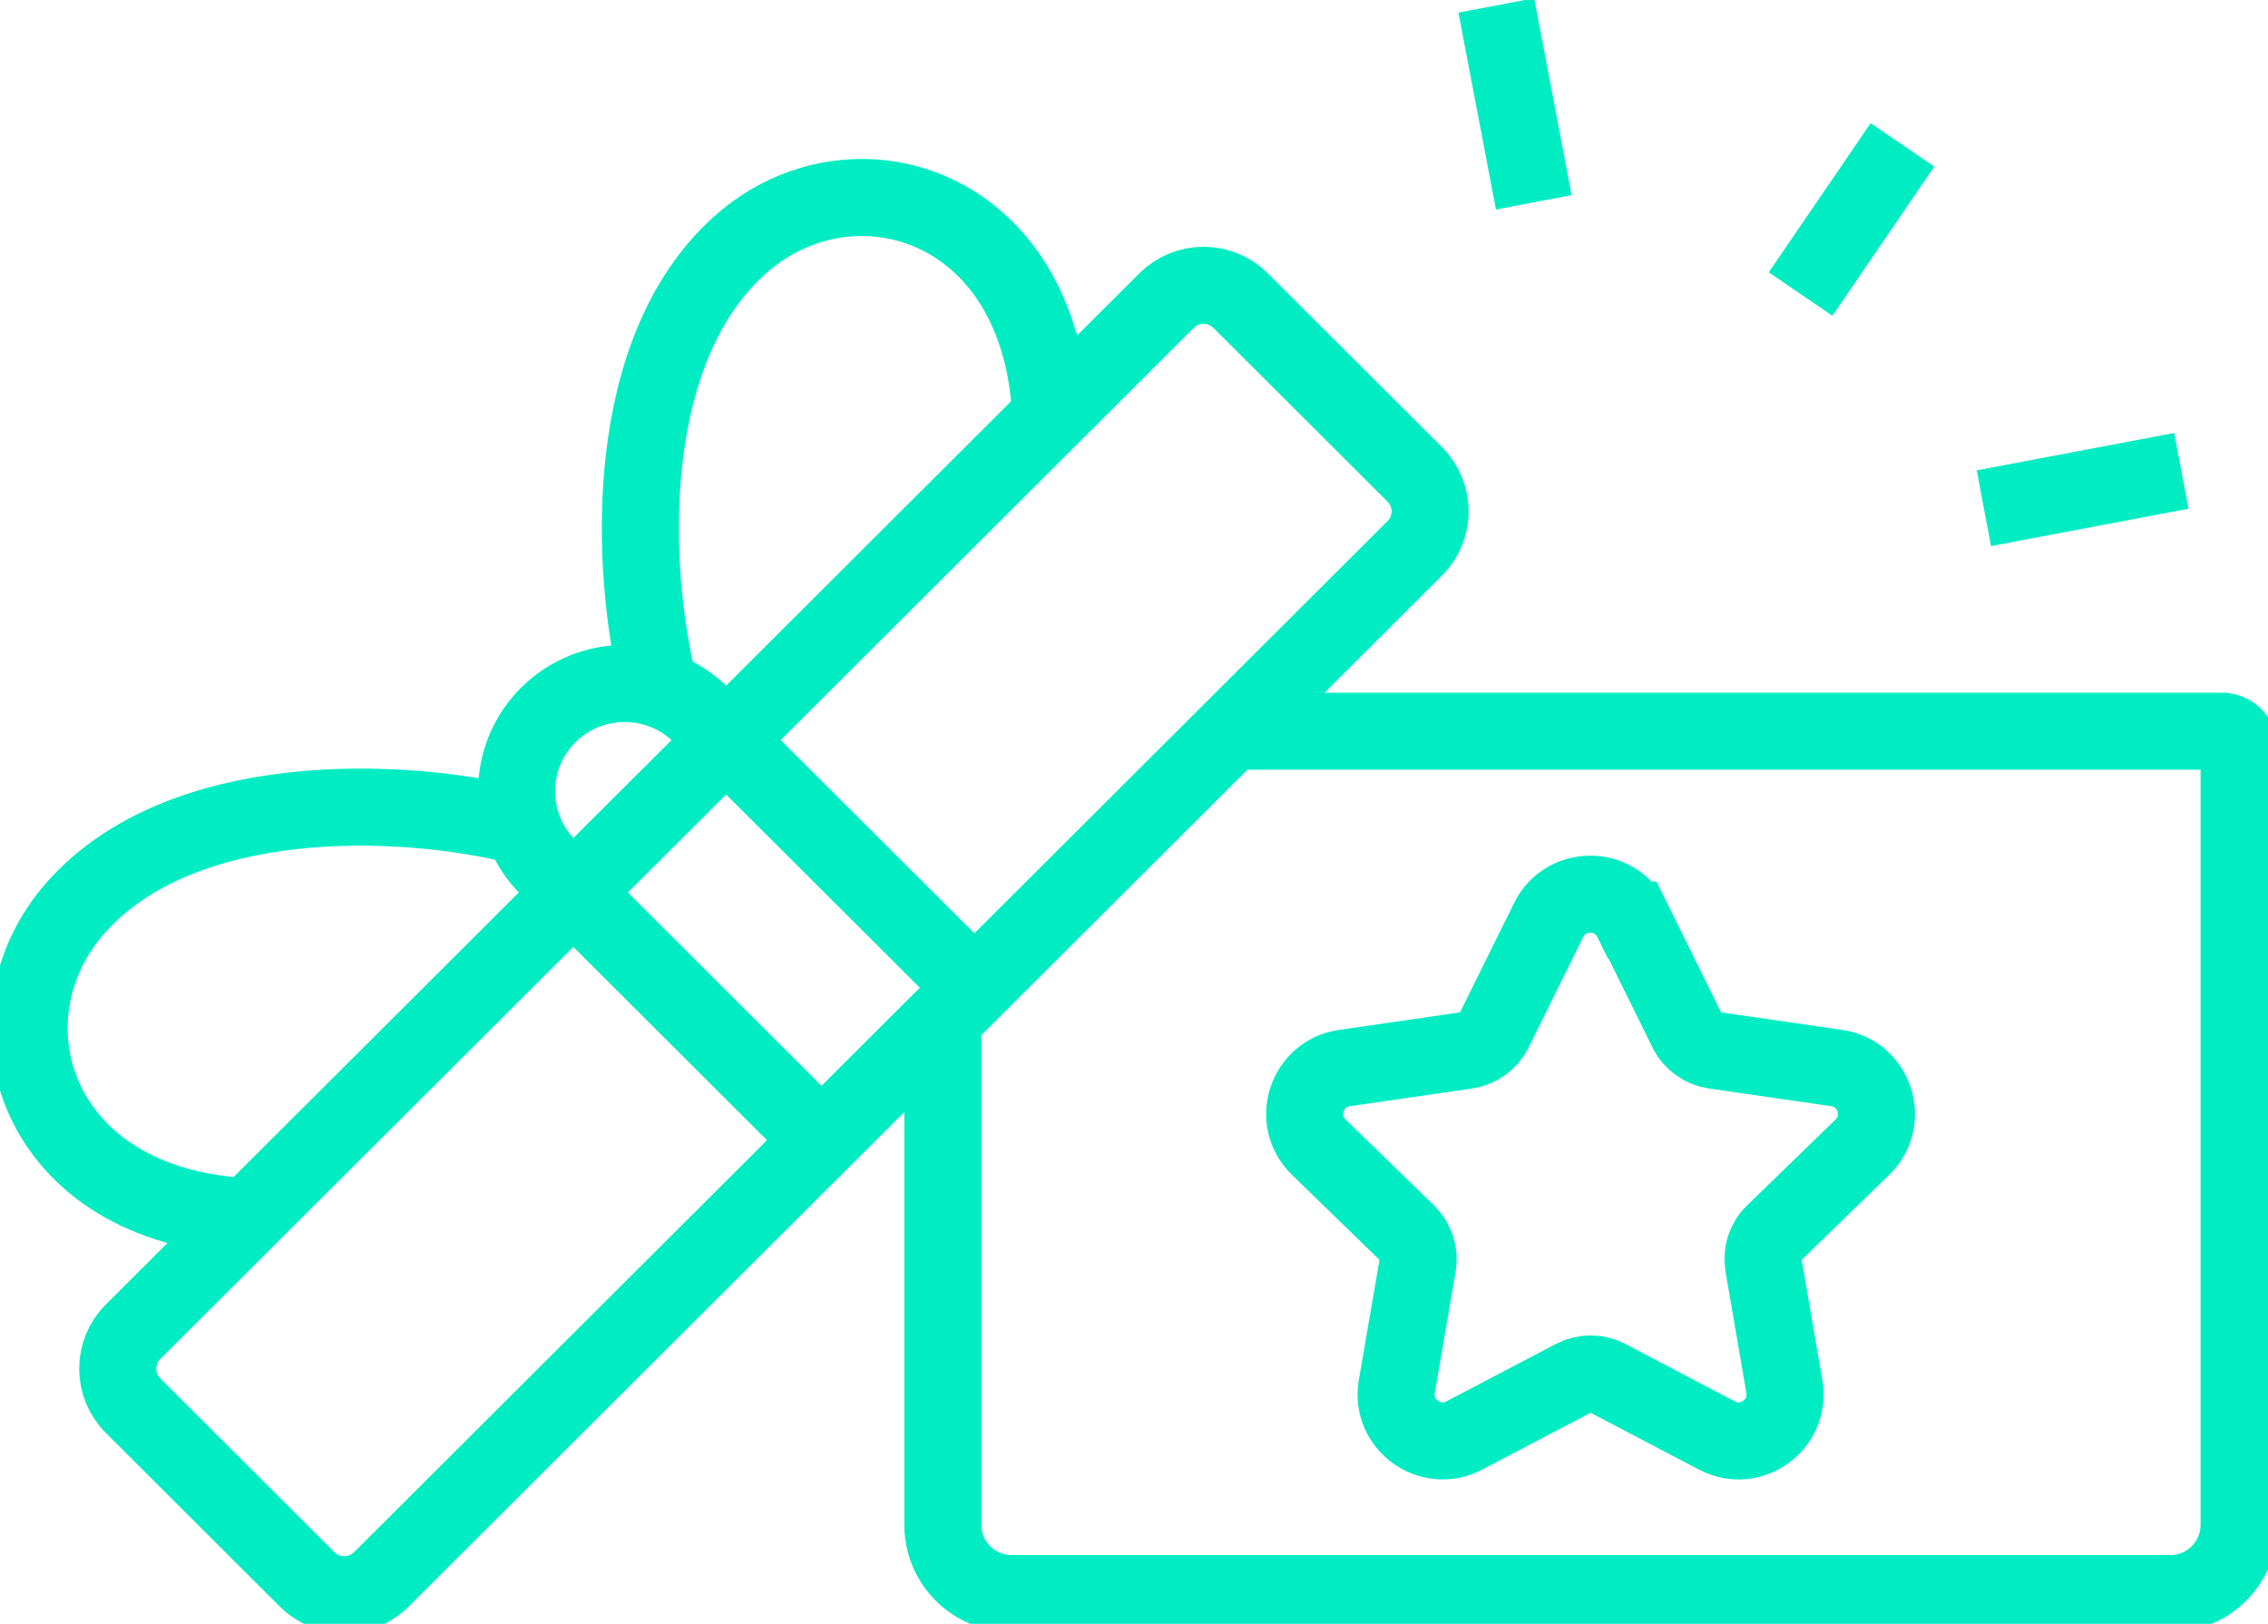
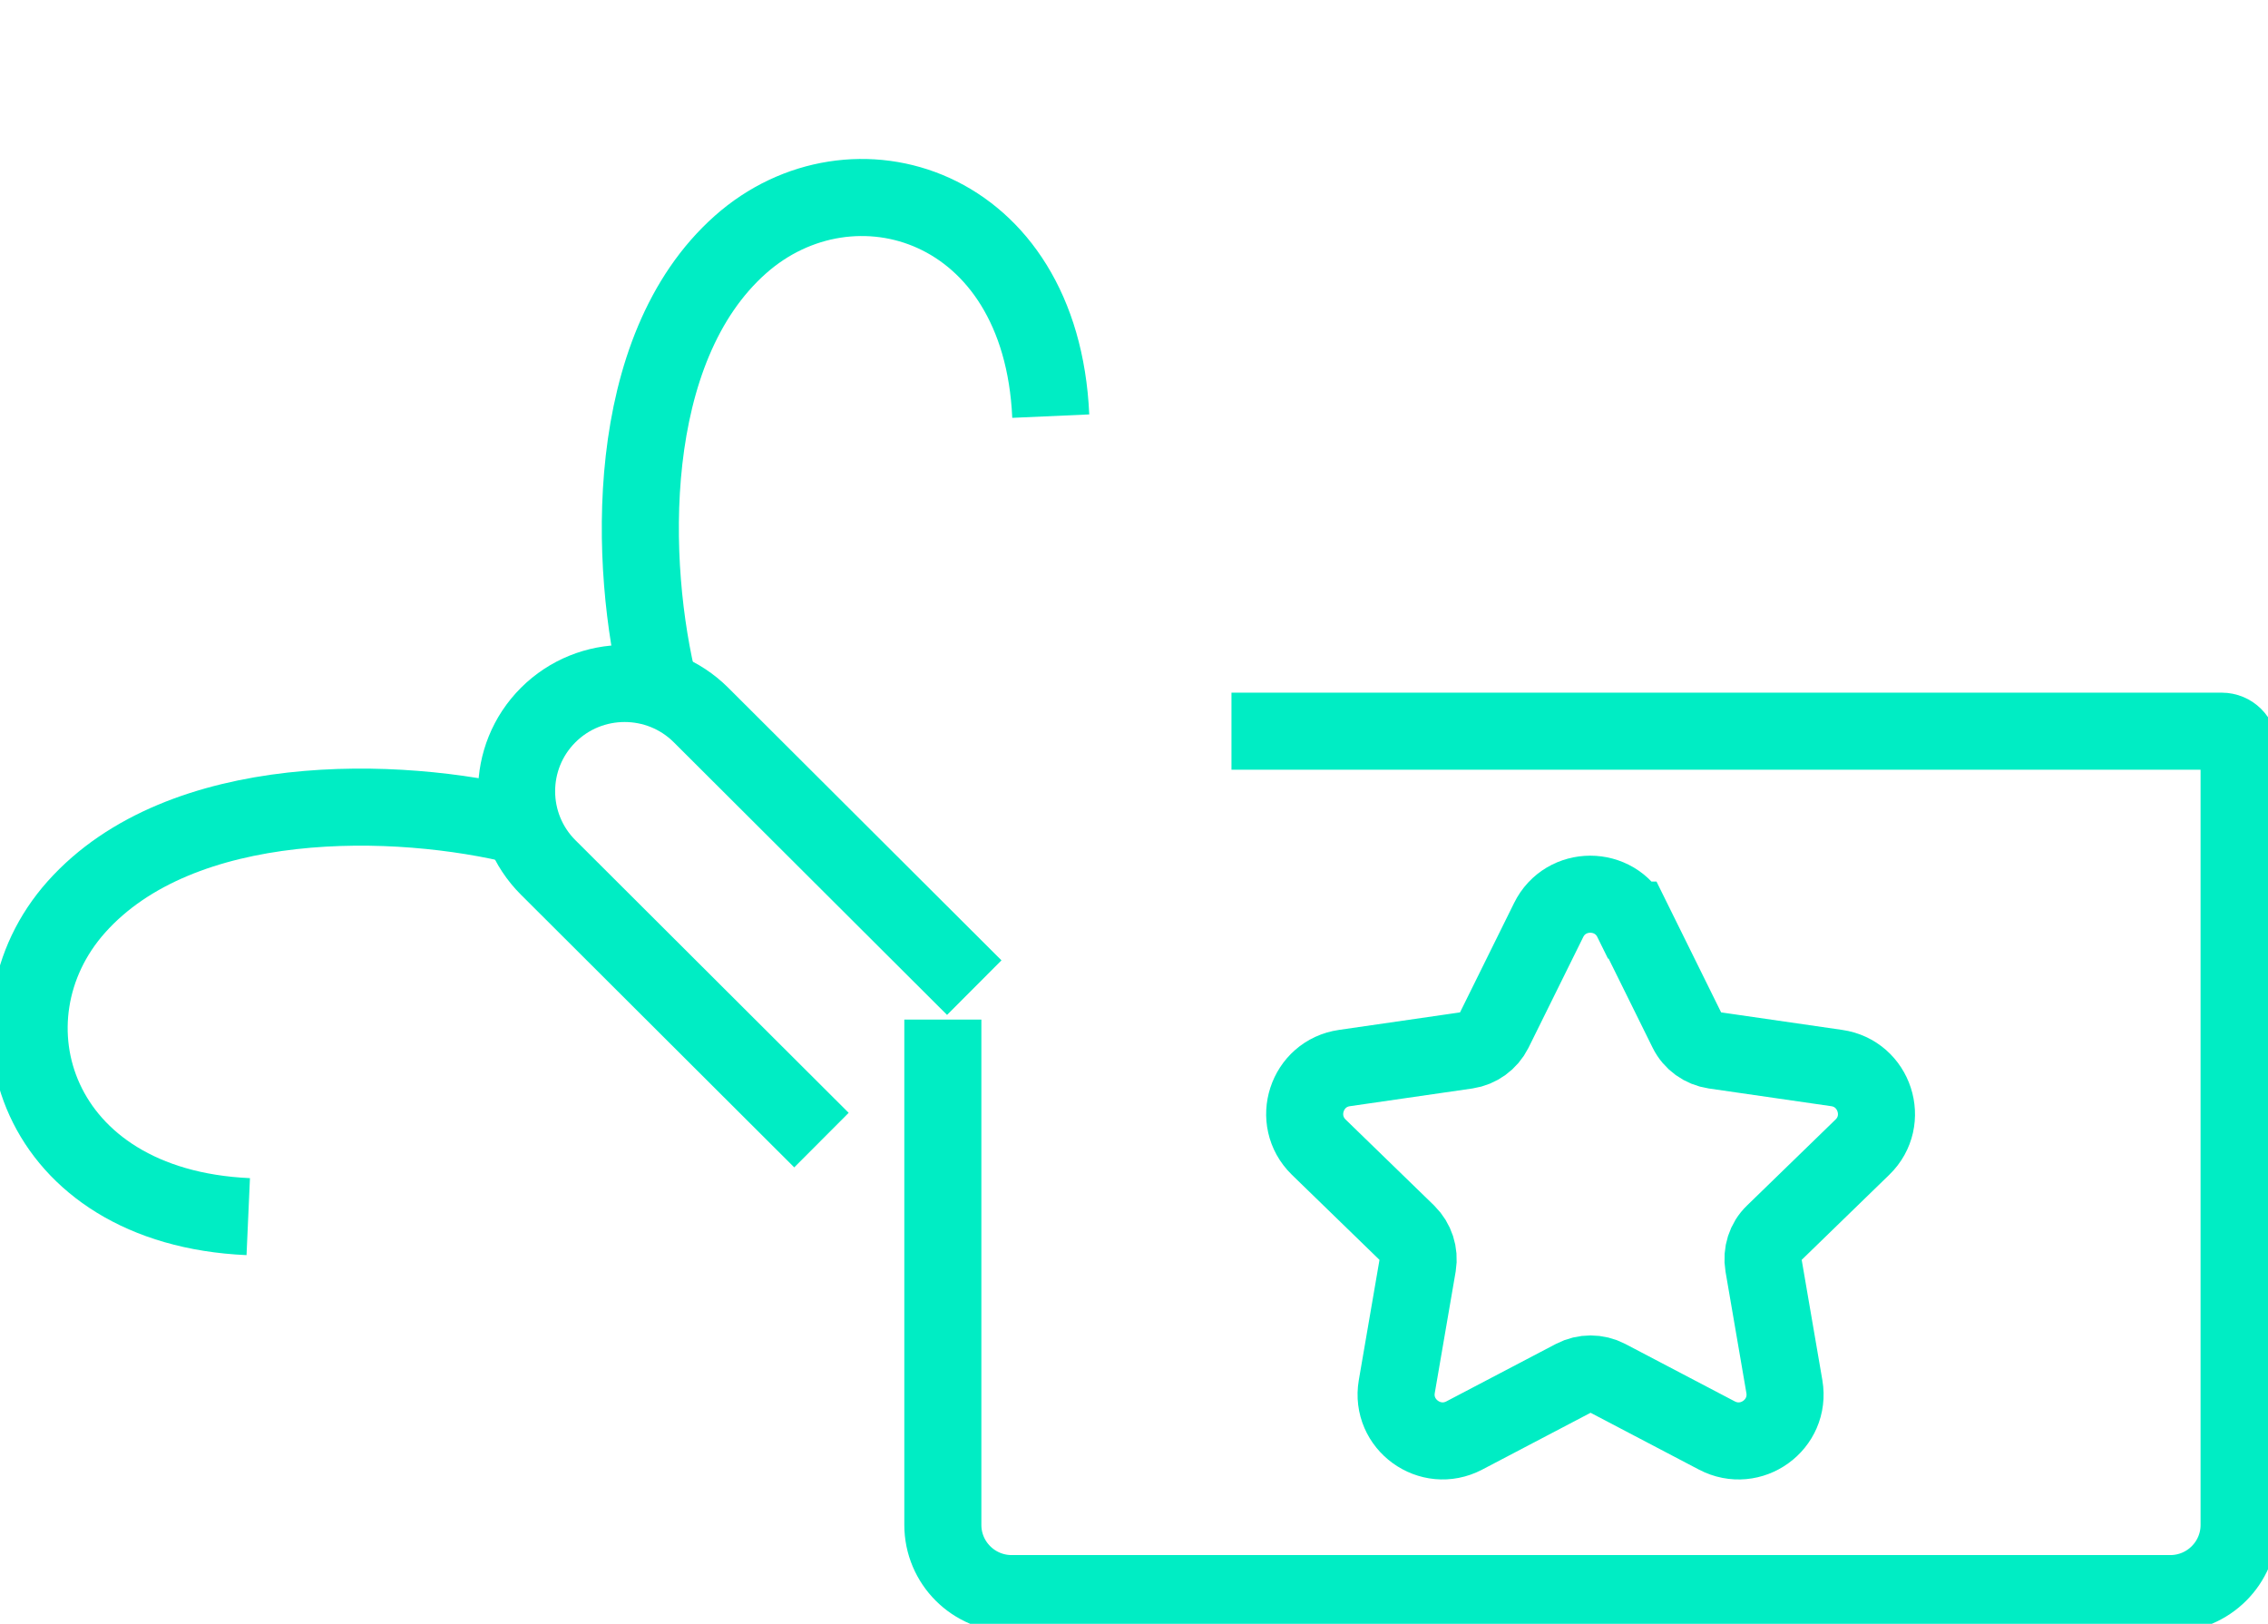
<svg xmlns="http://www.w3.org/2000/svg" width="88" height="63" viewBox="0 0 88 63" fill="none">
  <g id="Layer_1" clip-path="url(#clip0_4552_159)">
    <path id="Vector" d="M47.782 28.369H86.205C86.576 28.369 86.879 28.671 86.879 29.041V59.162C86.879 60.636 85.683 61.829 84.206 61.829H39.256C37.779 61.829 36.583 60.636 36.583 59.162V39.557" stroke="#00EDC4" stroke-width="2.99" stroke-miterlimit="10" />
-     <path id="Vector_2" d="M54.893 21.275L14.796 61.278C14.001 62.071 12.714 62.071 11.919 61.278L5.164 54.539C4.369 53.745 4.369 52.461 5.164 51.668L45.261 11.665C46.056 10.871 47.343 10.871 48.138 11.665L54.893 18.404C55.688 19.197 55.688 20.481 54.893 21.275Z" stroke="#00EDC4" stroke-width="2.99" stroke-miterlimit="10" />
    <path id="Vector_3" d="M31.873 44.234L22.241 34.624L21.271 33.657C19.636 32.025 19.636 29.373 21.271 27.741C22.907 26.11 25.565 26.11 27.2 27.741L28.17 28.709L37.802 38.318" stroke="#00EDC4" stroke-width="2.99" stroke-miterlimit="10" />
    <path id="Vector_4" d="M40.77 16.145C40.399 7.842 33.046 5.659 28.73 9.489C24.148 13.553 24.383 21.947 25.595 26.744" stroke="#00EDC4" stroke-width="2.99" stroke-miterlimit="10" />
    <path id="Vector_5" d="M9.632 47.203C1.31 46.833 -0.878 39.497 2.961 35.191C7.035 30.62 15.448 30.854 20.257 32.063" stroke="#00EDC4" stroke-width="2.99" stroke-miterlimit="10" />
-     <path id="Vector_6" d="M58.058 0.211L59.512 7.849" stroke="#00EDC4" stroke-width="2.99" stroke-miterlimit="10" />
-     <path id="Vector_7" d="M76.975 19.718L84.638 18.268" stroke="#00EDC4" stroke-width="2.99" stroke-miterlimit="10" />
-     <path id="Vector_8" d="M69.864 11.408L73.817 5.621" stroke="#00EDC4" stroke-width="2.99" stroke-miterlimit="10" />
    <path id="Vector_9" d="M63.344 35.697L65.464 39.988C65.669 40.403 66.062 40.683 66.517 40.751L71.265 41.438C72.741 41.65 73.332 43.471 72.264 44.506L68.826 47.845C68.493 48.162 68.349 48.631 68.425 49.084L69.235 53.798C69.485 55.271 67.94 56.389 66.615 55.694L62.367 53.466C61.958 53.254 61.474 53.254 61.065 53.466L56.816 55.694C55.491 56.389 53.946 55.264 54.196 53.798L55.007 49.084C55.082 48.631 54.931 48.17 54.605 47.845L51.167 44.506C50.1 43.463 50.69 41.65 52.167 41.438L56.915 40.751C57.369 40.683 57.763 40.396 57.967 39.988L60.088 35.697C60.746 34.359 62.662 34.359 63.321 35.697H63.344Z" stroke="#00EDC4" stroke-width="2.99" stroke-miterlimit="10" />
  </g>
  <defs>
    <clipPath id="clip0_4552_159">
      <rect width="88" height="63" fill="white" />
    </clipPath>
  </defs>
</svg>